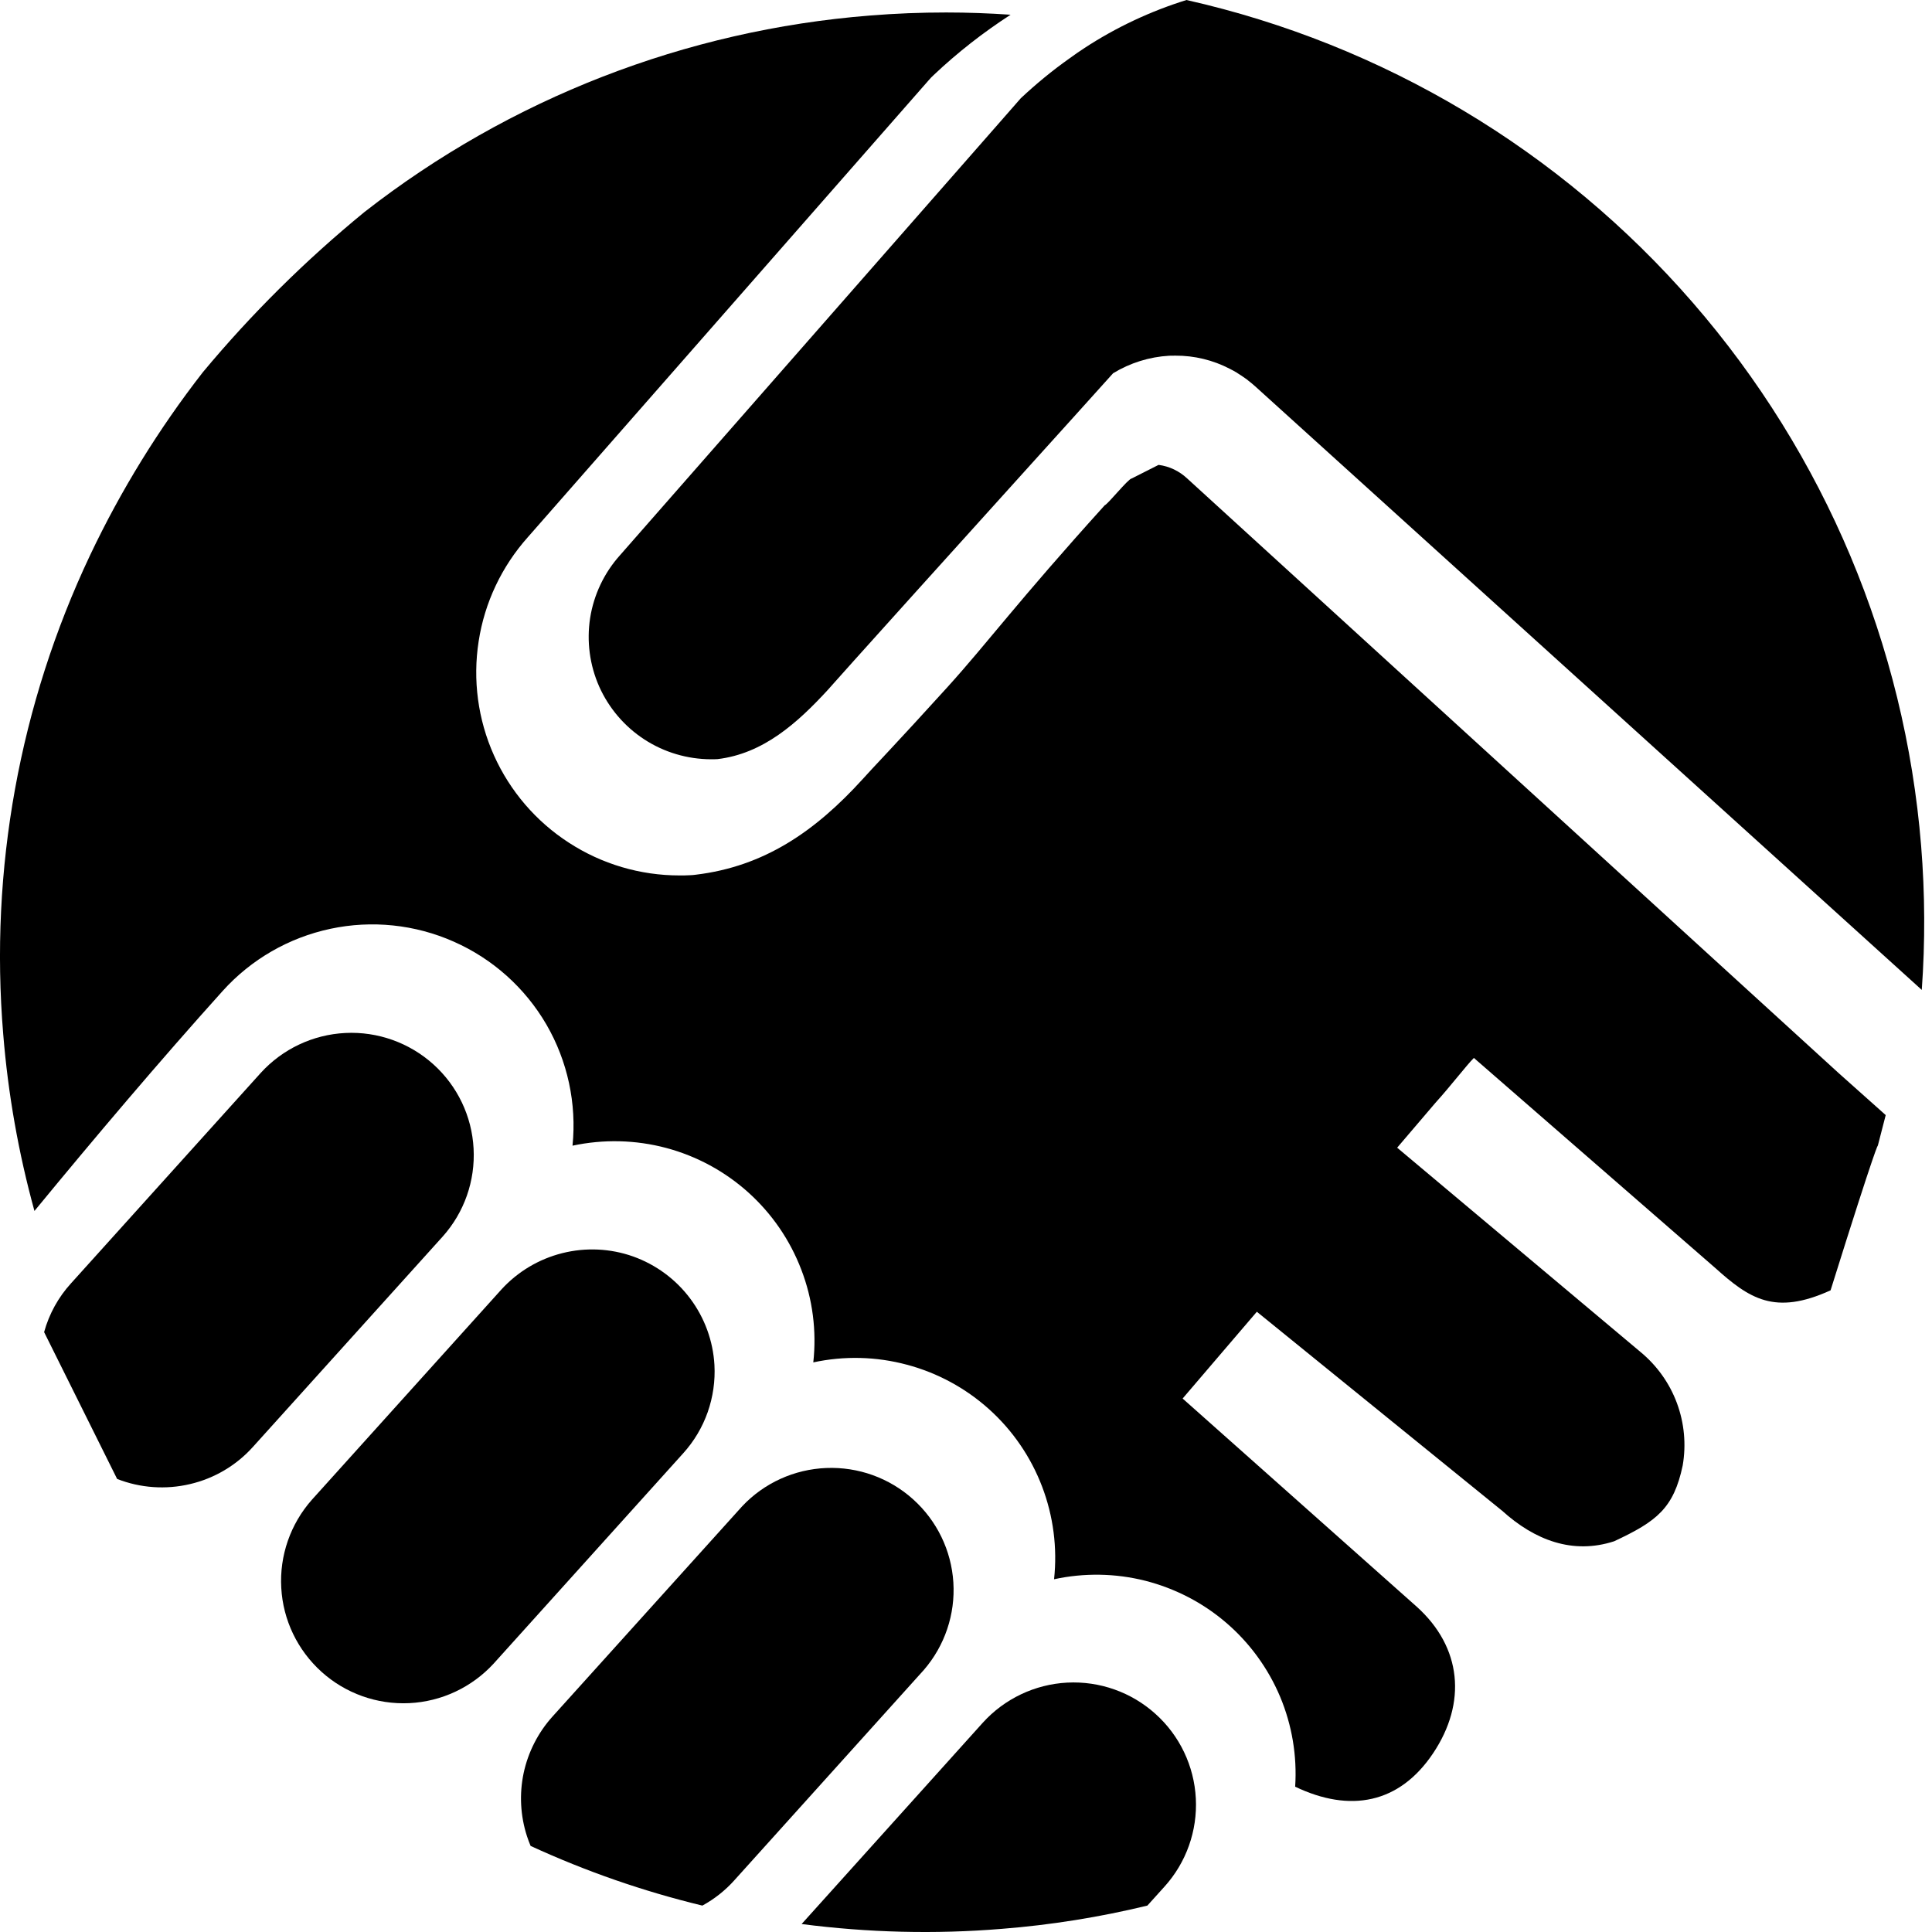
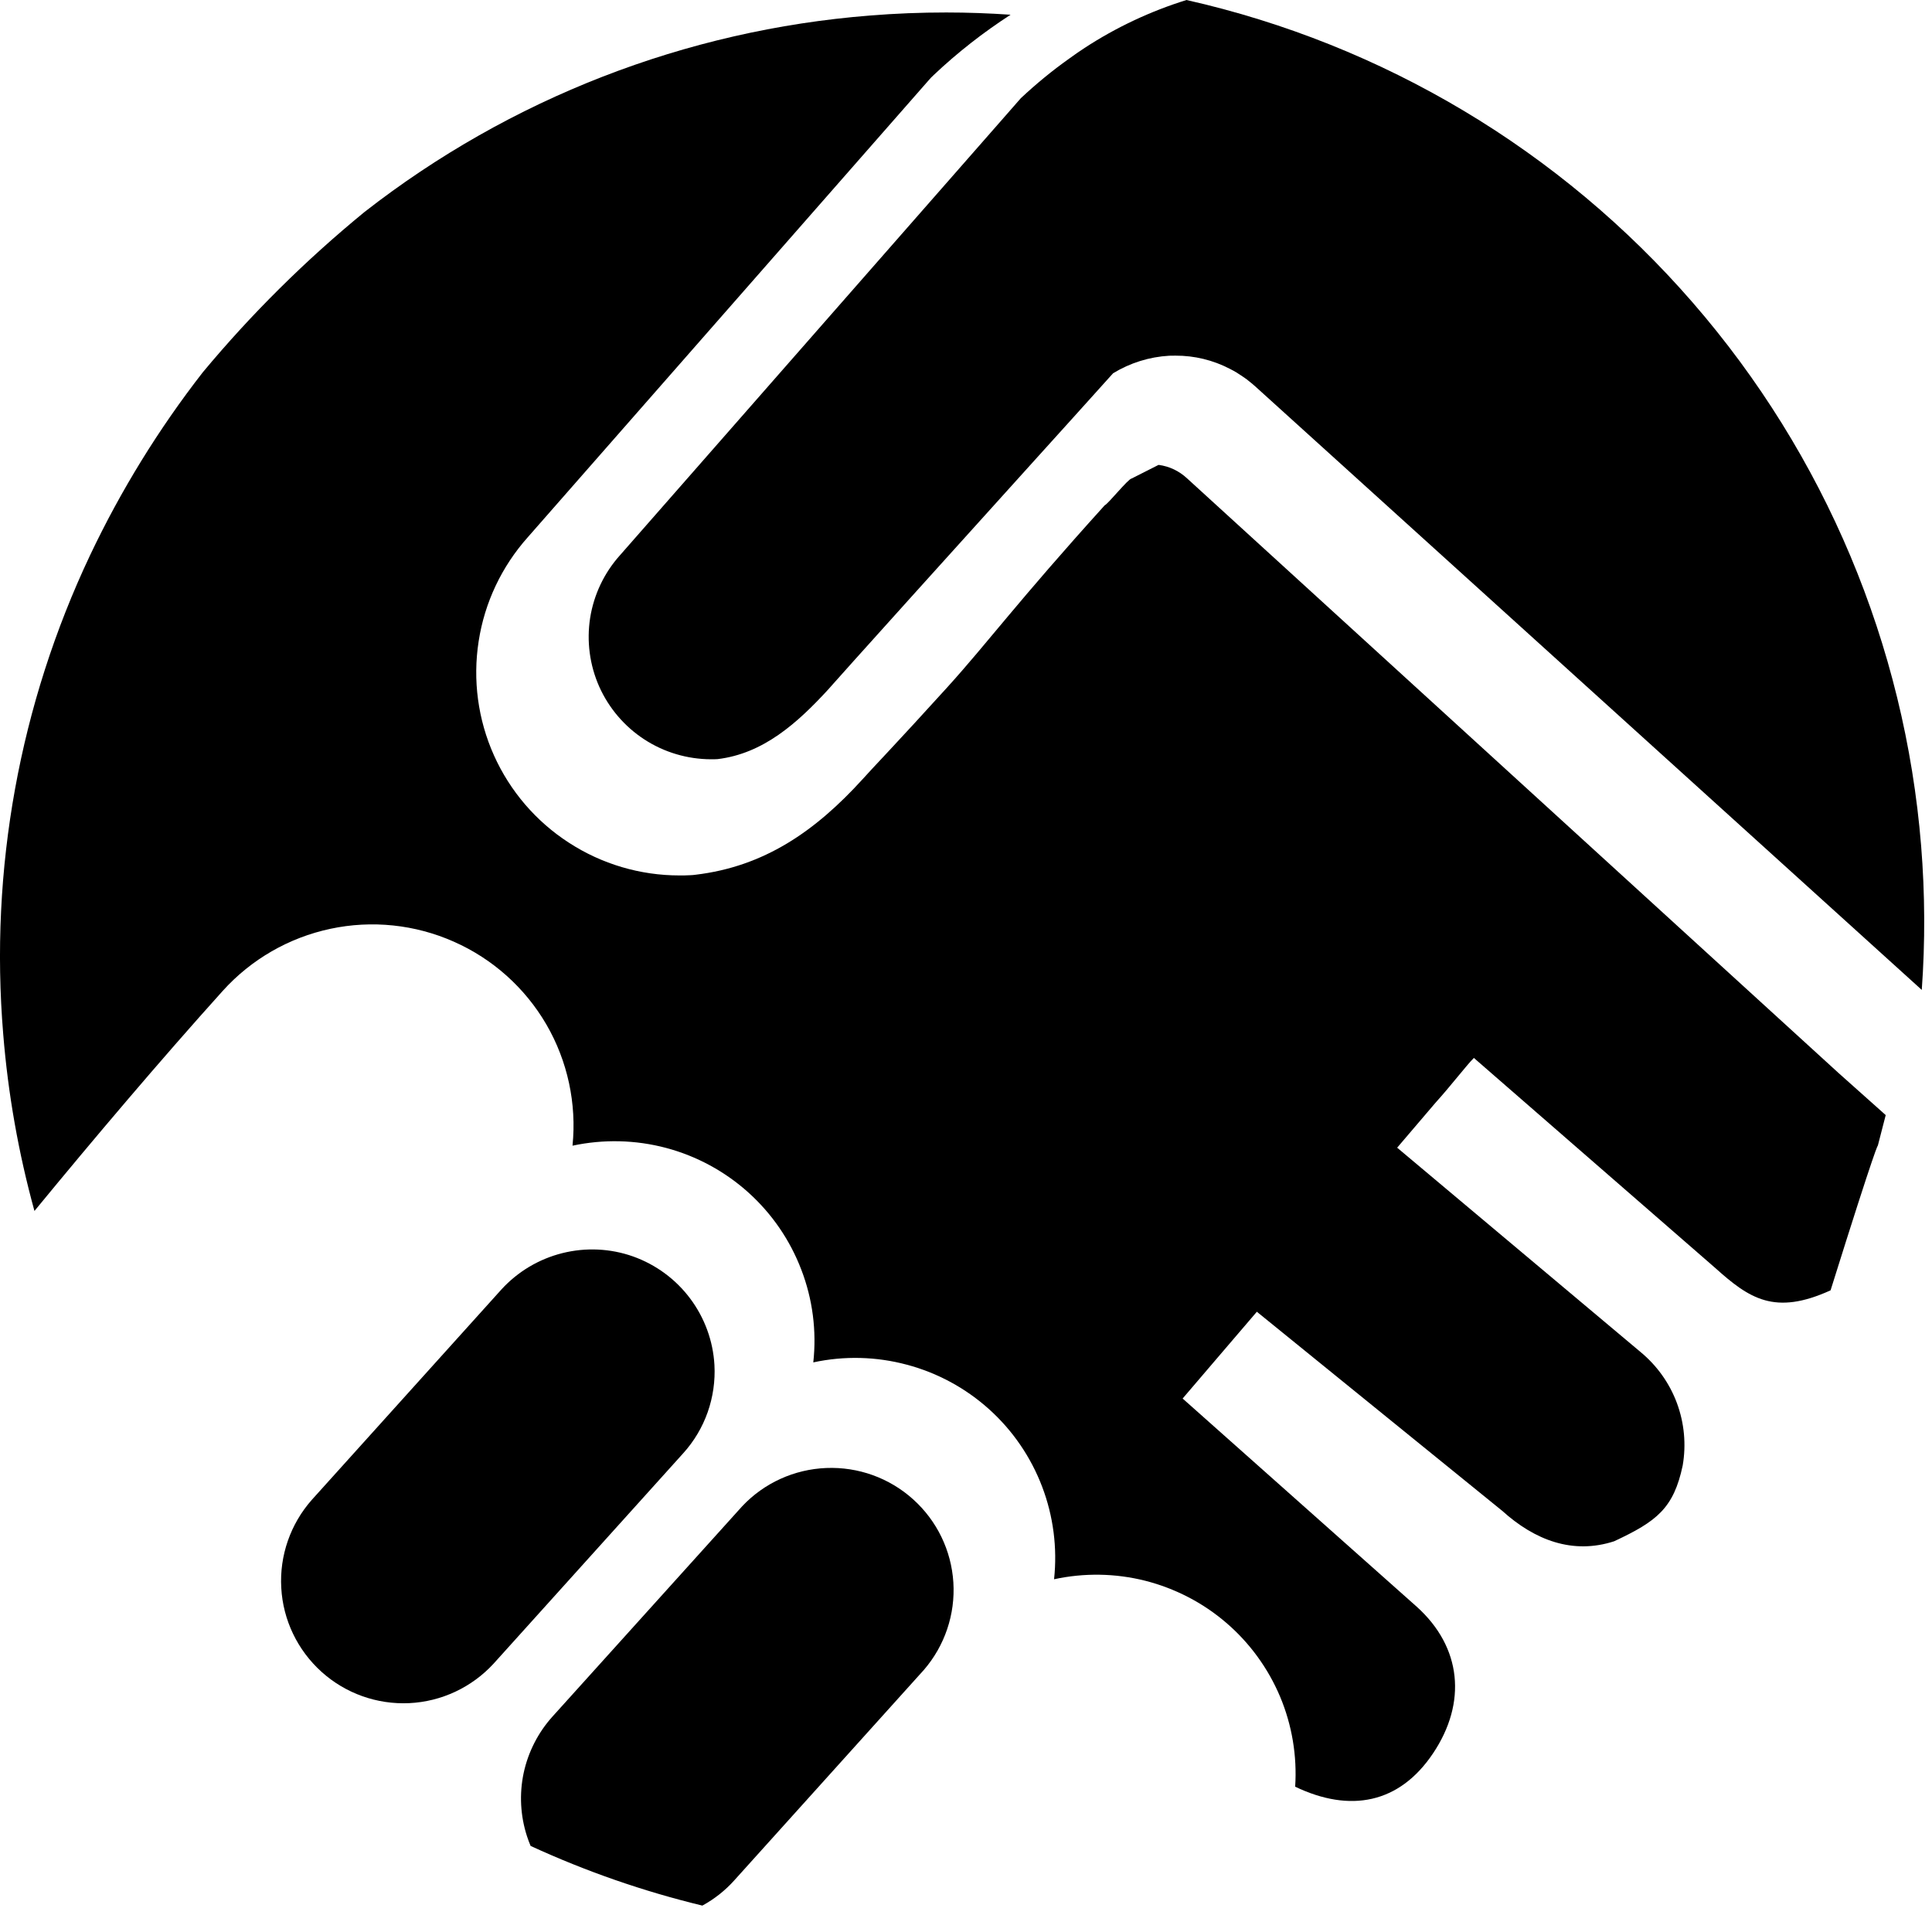
<svg xmlns="http://www.w3.org/2000/svg" width="24" height="24" viewBox="0 0 24 24" fill="none">
  <path d="M23.865 10.507C23.663 8.013 22.669 5.648 21.027 3.758C19.386 1.868 17.183 0.551 14.739 3.05176e-05C14.292 0.139 13.866 0.339 13.474 0.595C13.409 0.638 13.344 0.682 13.282 0.728C13.07 0.878 12.87 1.043 12.681 1.22L12.427 1.51L7.702 6.897C7.506 7.115 7.377 7.386 7.331 7.676C7.286 7.965 7.325 8.262 7.444 8.53C7.564 8.798 7.759 9.026 8.005 9.186C8.251 9.346 8.539 9.431 8.832 9.432C8.86 9.432 8.887 9.432 8.914 9.43C9.48 9.362 9.901 8.987 10.292 8.561C10.32 8.531 10.253 8.595 12.85 5.72C13.142 5.398 13.466 5.038 13.827 4.637C14.038 4.508 14.278 4.433 14.525 4.419C14.552 4.418 14.576 4.418 14.602 4.418C14.837 4.417 15.068 4.473 15.276 4.581C15.308 4.597 15.341 4.615 15.372 4.634C15.371 4.634 15.372 4.634 15.372 4.634C15.372 4.634 15.373 4.635 15.373 4.636C15.404 4.654 15.435 4.676 15.464 4.696C15.48 4.706 15.495 4.718 15.509 4.73C15.537 4.751 15.565 4.775 15.591 4.798L23.873 12.297C23.916 11.701 23.913 11.103 23.865 10.507Z" fill="black" />
-   <path d="M1.455 18.372C1.743 18.485 2.059 18.507 2.36 18.436C2.661 18.366 2.934 18.205 3.141 17.975L5.499 15.361C5.767 15.062 5.905 14.668 5.883 14.267C5.862 13.866 5.682 13.49 5.383 13.221C5.084 12.952 4.691 12.812 4.29 12.832C3.888 12.852 3.511 13.03 3.24 13.327L0.883 15.941C0.725 16.114 0.61 16.322 0.548 16.548L1.455 18.372Z" fill="black" />
  <path d="M11.477 20.744L9.121 23.359C9.008 23.485 8.874 23.591 8.725 23.672C7.992 23.495 7.279 23.247 6.594 22.932H6.592C6.575 22.892 6.56 22.852 6.546 22.809C6.464 22.556 6.45 22.285 6.505 22.025C6.561 21.765 6.684 21.523 6.862 21.325L9.22 18.711C9.492 18.422 9.867 18.252 10.264 18.236C10.661 18.22 11.048 18.359 11.343 18.625C11.639 18.891 11.818 19.261 11.843 19.657C11.868 20.054 11.736 20.444 11.477 20.744Z" fill="black" />
-   <path d="M14.466 23.436L14.253 23.672C13.659 23.816 13.053 23.913 12.443 23.961C11.615 24.029 10.782 24.008 9.958 23.901L12.207 21.402C12.477 21.103 12.855 20.923 13.257 20.902C13.66 20.881 14.055 21.021 14.354 21.291C14.654 21.56 14.834 21.938 14.855 22.34C14.876 22.743 14.736 23.137 14.466 23.436Z" fill="black" />
  <path d="M8.875 16.956C8.858 16.657 8.753 16.37 8.573 16.13C8.393 15.89 8.147 15.709 7.864 15.608C7.582 15.508 7.276 15.494 6.985 15.567C6.694 15.64 6.431 15.797 6.229 16.018L3.873 18.632C3.608 18.932 3.471 19.325 3.494 19.725C3.516 20.125 3.696 20.499 3.994 20.768C4.291 21.036 4.683 21.176 5.084 21.157C5.484 21.138 5.861 20.961 6.132 20.666L8.488 18.052C8.622 17.904 8.725 17.73 8.791 17.543C8.857 17.355 8.886 17.155 8.875 16.956Z" fill="black" />
  <path d="M4.527 2.634C6.335 1.223 8.519 0.374 10.806 0.193C11.125 0.167 11.441 0.155 11.755 0.155C12.023 0.155 12.29 0.165 12.554 0.183C12.214 0.403 11.894 0.653 11.6 0.931L11.565 0.965L11.532 1.002L6.557 6.673C6.233 7.036 6.02 7.485 5.946 7.966C5.871 8.447 5.937 8.939 6.136 9.383C6.335 9.827 6.659 10.205 7.068 10.469C7.476 10.734 7.953 10.875 8.44 10.875C8.485 10.875 8.53 10.875 8.575 10.872L8.608 10.87L8.643 10.866C9.492 10.764 10.125 10.329 10.716 9.679C10.803 9.579 11.138 9.233 11.772 8.533C12.274 7.978 12.629 7.487 13.723 6.277C13.764 6.262 14.014 5.948 14.058 5.944L14.392 5.775C14.526 5.792 14.65 5.852 14.748 5.944L22.841 13.331L23.425 13.852L23.327 14.232C23.327 14.232 23.326 14.158 22.74 16.029C22.046 16.345 21.731 16.132 21.305 15.749L18.309 13.142C18.22 13.23 18.013 13.5 17.832 13.699L17.356 14.257L20.378 16.794C20.582 16.962 20.739 17.181 20.831 17.429C20.923 17.677 20.948 17.945 20.903 18.205C20.791 18.736 20.581 18.899 20.052 19.146C19.536 19.314 19.064 19.132 18.661 18.768L15.613 16.295L15.186 16.794L14.691 17.373L17.599 19.959C18.159 20.463 18.223 21.151 17.803 21.779C17.383 22.407 16.77 22.521 16.089 22.195C16.114 21.813 16.05 21.43 15.902 21.077C15.753 20.724 15.525 20.41 15.234 20.16C14.944 19.91 14.599 19.732 14.228 19.637C13.856 19.543 13.468 19.537 13.094 19.618C13.136 19.228 13.085 18.833 12.945 18.466C12.805 18.099 12.58 17.77 12.288 17.507C11.996 17.244 11.646 17.054 11.266 16.953C10.886 16.851 10.488 16.841 10.103 16.924C10.146 16.533 10.095 16.139 9.954 15.772C9.814 15.405 9.589 15.077 9.297 14.814C9.005 14.551 8.654 14.361 8.275 14.26C7.895 14.159 7.497 14.15 7.112 14.232C7.165 13.709 7.051 13.181 6.787 12.726C6.522 12.271 6.12 11.911 5.638 11.698C5.156 11.484 4.619 11.428 4.104 11.538C3.588 11.648 3.121 11.917 2.768 12.308C1.988 13.174 1.172 14.138 0.428 15.043C0.23 14.324 0.1 13.589 0.04 12.847C-0.13 10.803 0.242 8.75 1.12 6.895C1.502 6.09 1.971 5.329 2.519 4.625C3.123 3.899 3.796 3.233 4.527 2.634Z" fill="black" />
</svg>